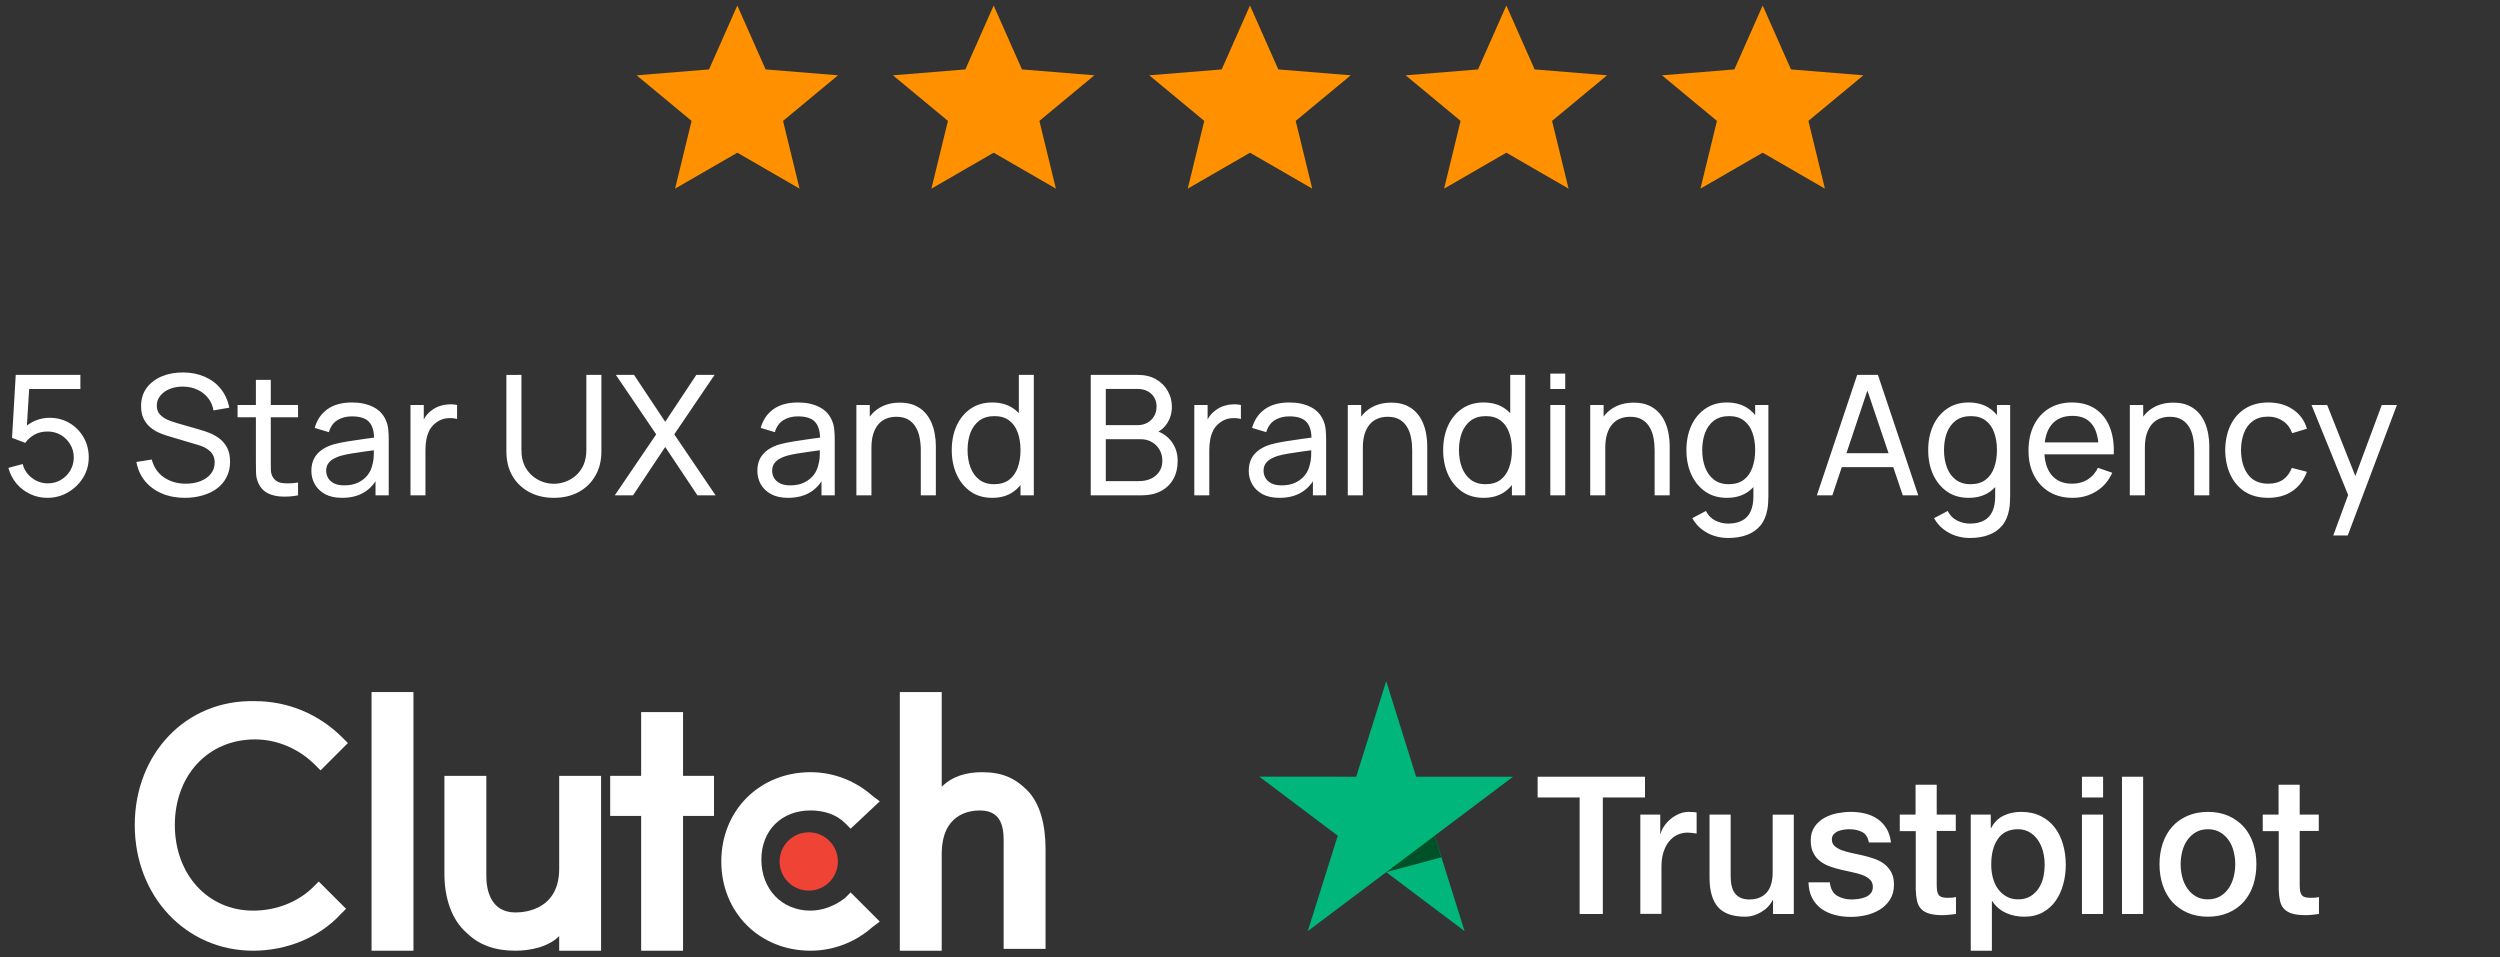
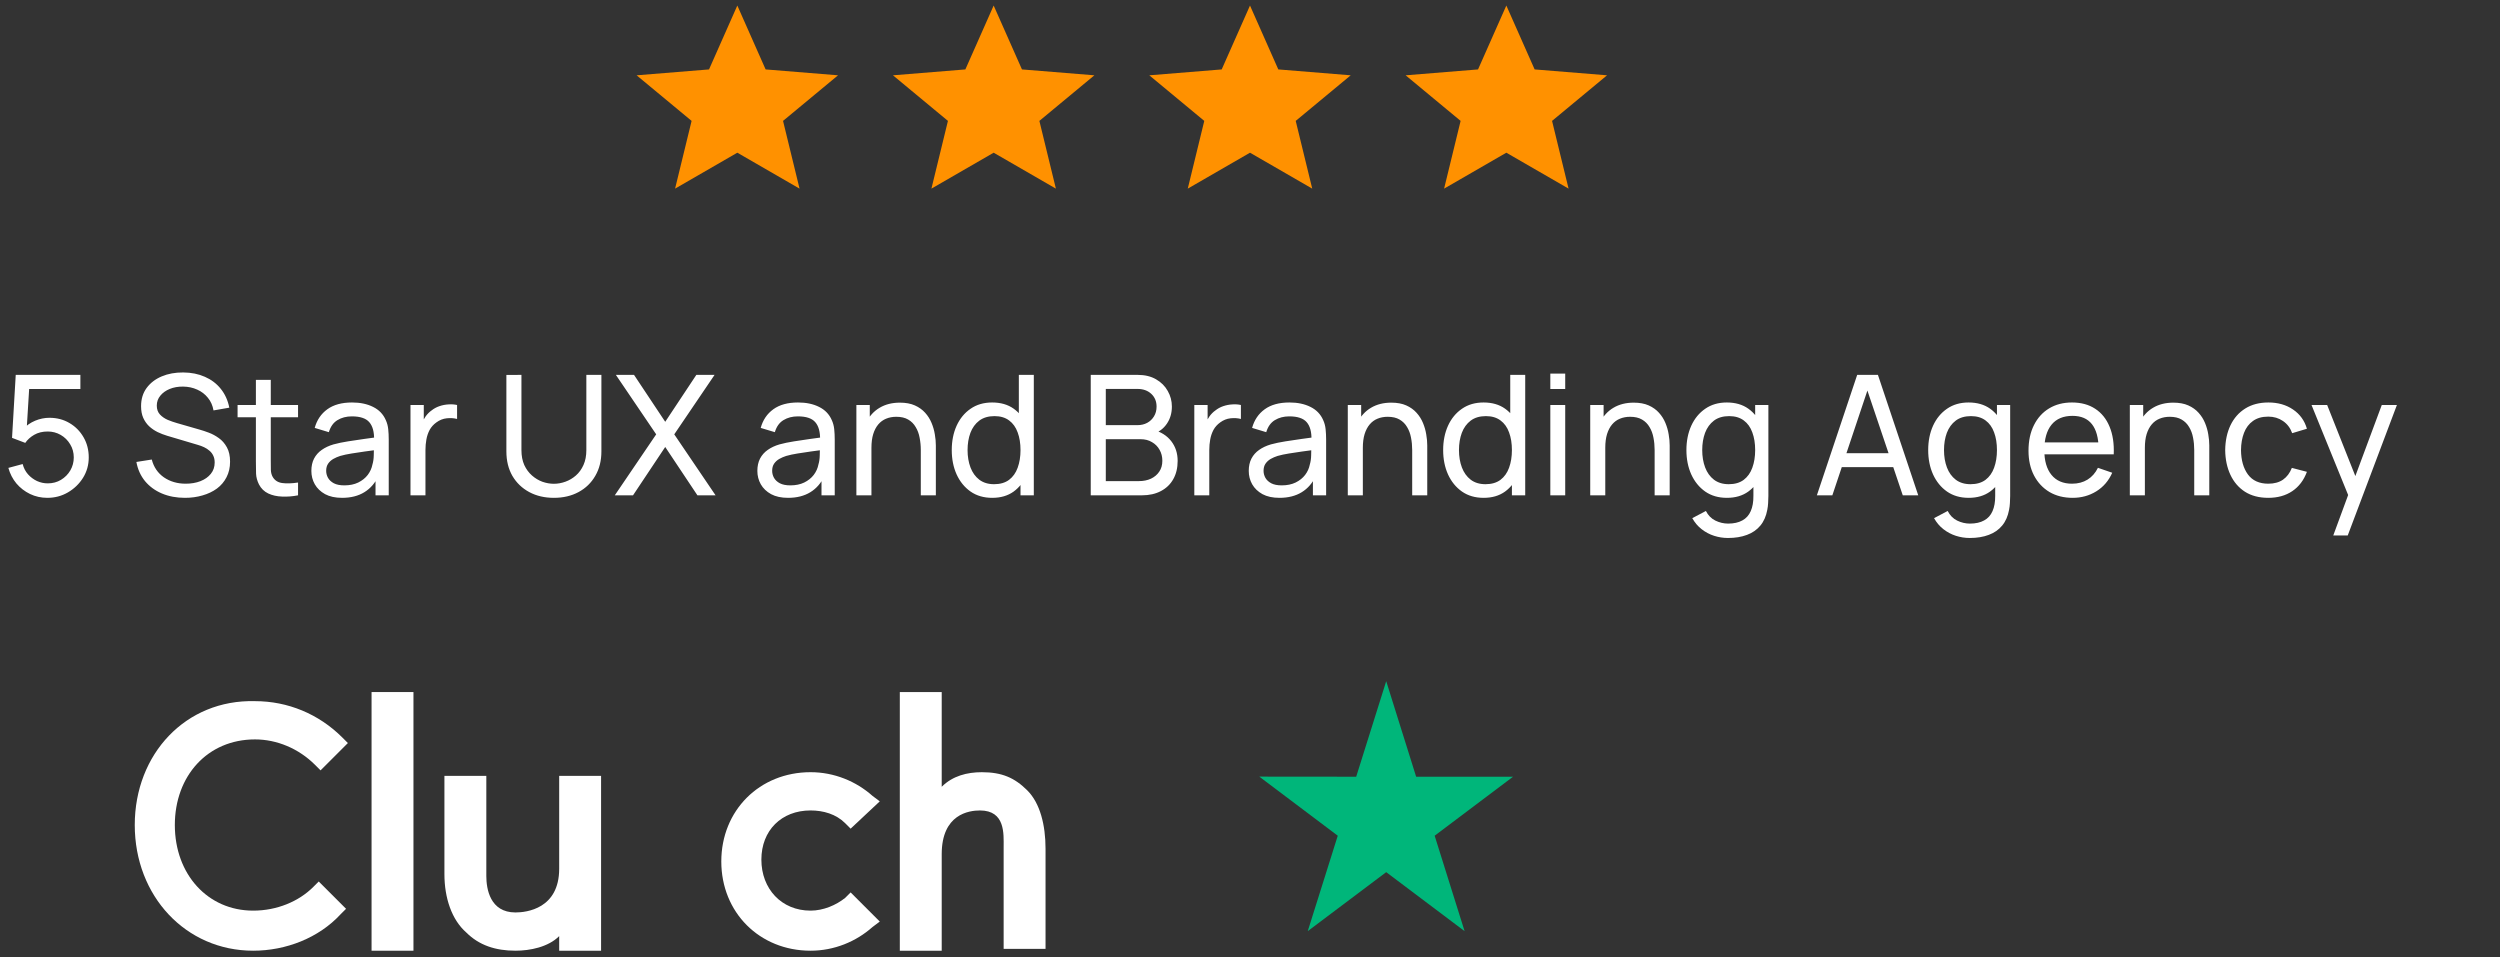
<svg xmlns="http://www.w3.org/2000/svg" width="269" height="103" viewBox="0 0 269 103" fill="none">
  <rect x="0" y="0" width="269" height="103" fill="#333333" stroke="none" />
  <path d="M79.336 16.43L86.032 20.297L84.255 13.008L90.172 8.103L82.381 7.47L79.336 0.596L76.291 7.47L68.5 8.103L74.416 13.008L72.639 20.297L79.336 16.43Z" fill="#FF9100" />
  <path d="M106.918 16.43L113.614 20.297L111.837 13.008L117.754 8.103L109.963 7.47L106.918 0.596L103.873 7.47L96.082 8.103L101.998 13.008L100.221 20.297L106.918 16.43Z" fill="#FF9100" />
  <path d="M134.5 16.43L141.196 20.297L139.419 13.008L145.336 8.103L137.545 7.47L134.5 0.596L131.455 7.47L123.664 8.103L129.58 13.008L127.803 20.297L134.5 16.43Z" fill="#FF9100" />
  <path d="M162.082 16.43L168.778 20.297L167.001 13.008L172.918 8.103L165.127 7.47L162.082 0.596L159.037 7.47L151.246 8.103L157.162 13.008L155.385 20.297L162.082 16.43Z" fill="#FF9100" />
-   <path d="M189.664 16.43L196.36 20.297L194.583 13.008L200.5 8.103L192.709 7.47L189.664 0.596L186.619 7.47L178.828 8.103L184.744 13.008L182.967 20.297L189.664 16.43Z" fill="#FF9100" />
  <path d="M5.094 53.567C4.428 53.567 3.807 53.429 3.231 53.153C2.661 52.877 2.172 52.499 1.764 52.019C1.362 51.533 1.074 50.975 0.9 50.345L2.439 49.931C2.547 50.357 2.739 50.726 3.015 51.038C3.291 51.344 3.612 51.584 3.978 51.758C4.35 51.926 4.737 52.01 5.139 52.01C5.667 52.01 6.141 51.884 6.561 51.632C6.987 51.374 7.323 51.035 7.569 50.615C7.815 50.189 7.938 49.724 7.938 49.22C7.938 48.698 7.809 48.227 7.551 47.807C7.299 47.381 6.96 47.045 6.534 46.799C6.108 46.553 5.643 46.43 5.139 46.43C4.569 46.43 4.08 46.55 3.672 46.79C3.27 47.024 2.952 47.312 2.718 47.654L1.296 47.114L1.692 40.337H8.649V41.858H2.466L3.177 41.192L2.844 46.619L2.493 46.16C2.853 45.776 3.282 45.479 3.78 45.269C4.284 45.059 4.797 44.954 5.319 44.954C6.123 44.954 6.843 45.143 7.479 45.521C8.115 45.893 8.619 46.403 8.991 47.051C9.363 47.693 9.549 48.416 9.549 49.22C9.549 50.018 9.345 50.747 8.937 51.407C8.529 52.061 7.986 52.586 7.308 52.982C6.636 53.372 5.898 53.567 5.094 53.567ZM19.904 53.567C18.986 53.567 18.158 53.411 17.42 53.099C16.688 52.787 16.082 52.343 15.602 51.767C15.128 51.185 14.819 50.498 14.675 49.706L16.331 49.445C16.541 50.261 16.976 50.9 17.636 51.362C18.302 51.818 19.085 52.046 19.985 52.046C20.567 52.046 21.092 51.956 21.56 51.776C22.034 51.59 22.409 51.326 22.685 50.984C22.961 50.642 23.099 50.237 23.099 49.769C23.099 49.481 23.048 49.235 22.946 49.031C22.85 48.821 22.715 48.644 22.541 48.5C22.373 48.35 22.181 48.224 21.965 48.122C21.749 48.02 21.524 47.936 21.29 47.87L17.987 46.889C17.627 46.781 17.279 46.646 16.943 46.484C16.607 46.316 16.307 46.109 16.043 45.863C15.779 45.611 15.569 45.311 15.413 44.963C15.257 44.609 15.179 44.192 15.179 43.712C15.179 42.944 15.377 42.29 15.773 41.75C16.175 41.204 16.718 40.787 17.402 40.499C18.086 40.211 18.857 40.07 19.715 40.076C20.585 40.082 21.362 40.238 22.046 40.544C22.736 40.844 23.306 41.276 23.756 41.84C24.212 42.404 24.518 43.079 24.674 43.865L22.973 44.162C22.883 43.634 22.682 43.181 22.37 42.803C22.064 42.419 21.68 42.125 21.218 41.921C20.756 41.711 20.249 41.603 19.697 41.597C19.169 41.591 18.692 41.675 18.266 41.849C17.84 42.023 17.501 42.266 17.249 42.578C16.997 42.884 16.871 43.238 16.871 43.64C16.871 44.036 16.985 44.357 17.213 44.603C17.441 44.843 17.72 45.035 18.05 45.179C18.386 45.317 18.713 45.431 19.031 45.521L21.497 46.232C21.779 46.31 22.103 46.418 22.469 46.556C22.841 46.694 23.201 46.889 23.549 47.141C23.897 47.387 24.185 47.717 24.413 48.131C24.641 48.539 24.755 49.055 24.755 49.679C24.755 50.303 24.629 50.858 24.377 51.344C24.131 51.83 23.786 52.238 23.342 52.568C22.898 52.892 22.382 53.138 21.794 53.306C21.206 53.48 20.576 53.567 19.904 53.567ZM32.07 53.297C31.494 53.411 30.924 53.456 30.36 53.432C29.802 53.414 29.304 53.303 28.866 53.099C28.428 52.889 28.095 52.565 27.867 52.127C27.675 51.743 27.57 51.356 27.552 50.966C27.54 50.57 27.534 50.123 27.534 49.625V40.877H29.136V49.553C29.136 49.949 29.139 50.288 29.145 50.57C29.157 50.852 29.22 51.095 29.334 51.299C29.55 51.683 29.892 51.908 30.36 51.974C30.834 52.04 31.404 52.022 32.07 51.92V53.297ZM25.563 44.9V43.577H32.07V44.9H25.563ZM36.806 53.567C36.08 53.567 35.471 53.435 34.979 53.171C34.493 52.901 34.124 52.547 33.872 52.109C33.626 51.671 33.503 51.191 33.503 50.669C33.503 50.159 33.599 49.718 33.791 49.346C33.989 48.968 34.265 48.656 34.619 48.41C34.973 48.158 35.396 47.96 35.888 47.816C36.35 47.69 36.866 47.582 37.436 47.492C38.012 47.396 38.594 47.309 39.182 47.231C39.77 47.153 40.319 47.078 40.829 47.006L40.253 47.339C40.271 46.475 40.097 45.836 39.731 45.422C39.371 45.008 38.747 44.801 37.859 44.801C37.271 44.801 36.755 44.936 36.311 45.206C35.873 45.47 35.564 45.902 35.384 46.502L33.863 46.043C34.097 45.191 34.55 44.522 35.222 44.036C35.894 43.55 36.779 43.307 37.877 43.307C38.759 43.307 39.515 43.466 40.145 43.784C40.781 44.096 41.237 44.57 41.513 45.206C41.651 45.506 41.738 45.833 41.774 46.187C41.81 46.535 41.828 46.901 41.828 47.285V53.297H40.406V50.966L40.739 51.182C40.373 51.968 39.86 52.562 39.2 52.964C38.546 53.366 37.748 53.567 36.806 53.567ZM37.049 52.226C37.625 52.226 38.123 52.124 38.543 51.92C38.969 51.71 39.311 51.437 39.569 51.101C39.827 50.759 39.995 50.387 40.073 49.985C40.163 49.685 40.211 49.352 40.217 48.986C40.229 48.614 40.235 48.329 40.235 48.131L40.793 48.374C40.271 48.446 39.758 48.515 39.254 48.581C38.75 48.647 38.273 48.719 37.823 48.797C37.373 48.869 36.968 48.956 36.608 49.058C36.344 49.142 36.095 49.25 35.861 49.382C35.633 49.514 35.447 49.685 35.303 49.895C35.165 50.099 35.096 50.354 35.096 50.66C35.096 50.924 35.162 51.176 35.294 51.416C35.432 51.656 35.642 51.851 35.924 52.001C36.212 52.151 36.587 52.226 37.049 52.226ZM44.168 53.297V43.577H45.599V45.926L45.365 45.62C45.479 45.32 45.626 45.044 45.806 44.792C45.992 44.54 46.199 44.333 46.427 44.171C46.679 43.967 46.964 43.811 47.282 43.703C47.6 43.595 47.924 43.532 48.254 43.514C48.584 43.49 48.893 43.511 49.181 43.577V45.08C48.845 44.99 48.476 44.966 48.074 45.008C47.672 45.05 47.3 45.197 46.958 45.449C46.646 45.671 46.403 45.941 46.229 46.259C46.061 46.577 45.944 46.922 45.878 47.294C45.812 47.66 45.779 48.035 45.779 48.419V53.297H44.168ZM59.599 53.567C58.597 53.567 57.712 53.36 56.944 52.946C56.176 52.532 55.573 51.953 55.135 51.209C54.703 50.459 54.487 49.58 54.487 48.572V40.346L56.107 40.337V48.437C56.107 49.049 56.209 49.583 56.413 50.039C56.623 50.489 56.899 50.864 57.241 51.164C57.583 51.464 57.958 51.689 58.366 51.839C58.78 51.983 59.191 52.055 59.599 52.055C60.013 52.055 60.427 51.98 60.841 51.83C61.255 51.68 61.63 51.458 61.966 51.164C62.308 50.864 62.581 50.486 62.785 50.03C62.989 49.574 63.091 49.043 63.091 48.437V40.337H64.711V48.572C64.711 49.574 64.492 50.45 64.054 51.2C63.622 51.95 63.022 52.532 62.254 52.946C61.486 53.36 60.601 53.567 59.599 53.567ZM66.151 53.297L70.606 46.736L66.268 40.337H68.221L71.578 45.386L74.926 40.337H76.888L72.55 46.736L76.996 53.297H75.043L71.578 48.095L68.113 53.297H66.151ZM84.794 53.567C84.069 53.567 83.46 53.435 82.968 53.171C82.481 52.901 82.112 52.547 81.861 52.109C81.615 51.671 81.492 51.191 81.492 50.669C81.492 50.159 81.588 49.718 81.779 49.346C81.978 48.968 82.254 48.656 82.608 48.41C82.962 48.158 83.385 47.96 83.876 47.816C84.338 47.69 84.855 47.582 85.424 47.492C86.001 47.396 86.582 47.309 87.171 47.231C87.758 47.153 88.308 47.078 88.817 47.006L88.242 47.339C88.26 46.475 88.085 45.836 87.719 45.422C87.359 45.008 86.736 44.801 85.847 44.801C85.26 44.801 84.743 44.936 84.299 45.206C83.862 45.47 83.552 45.902 83.373 46.502L81.852 46.043C82.085 45.191 82.538 44.522 83.21 44.036C83.882 43.55 84.767 43.307 85.865 43.307C86.748 43.307 87.504 43.466 88.133 43.784C88.769 44.096 89.225 44.57 89.501 45.206C89.639 45.506 89.727 45.833 89.763 46.187C89.799 46.535 89.817 46.901 89.817 47.285V53.297H88.394V50.966L88.728 51.182C88.362 51.968 87.849 52.562 87.189 52.964C86.534 53.366 85.737 53.567 84.794 53.567ZM85.037 52.226C85.614 52.226 86.112 52.124 86.531 51.92C86.957 51.71 87.299 51.437 87.558 51.101C87.816 50.759 87.984 50.387 88.061 49.985C88.151 49.685 88.2 49.352 88.206 48.986C88.218 48.614 88.224 48.329 88.224 48.131L88.781 48.374C88.26 48.446 87.746 48.515 87.243 48.581C86.739 48.647 86.261 48.719 85.811 48.797C85.362 48.869 84.957 48.956 84.597 49.058C84.332 49.142 84.084 49.25 83.85 49.382C83.621 49.514 83.436 49.685 83.291 49.895C83.153 50.099 83.085 50.354 83.085 50.66C83.085 50.924 83.15 51.176 83.282 51.416C83.421 51.656 83.63 51.851 83.912 52.001C84.201 52.151 84.576 52.226 85.037 52.226ZM99.078 53.297V48.428C99.078 47.966 99.035 47.522 98.951 47.096C98.874 46.67 98.733 46.289 98.528 45.953C98.331 45.611 98.061 45.341 97.719 45.143C97.382 44.945 96.957 44.846 96.441 44.846C96.038 44.846 95.672 44.915 95.343 45.053C95.019 45.185 94.74 45.389 94.505 45.665C94.272 45.941 94.088 46.289 93.957 46.709C93.831 47.123 93.767 47.612 93.767 48.176L92.715 47.852C92.715 46.91 92.882 46.103 93.219 45.431C93.561 44.753 94.037 44.234 94.65 43.874C95.267 43.508 95.993 43.325 96.828 43.325C97.457 43.325 97.995 43.424 98.439 43.622C98.882 43.82 99.251 44.084 99.546 44.414C99.84 44.738 100.07 45.104 100.238 45.512C100.406 45.914 100.523 46.325 100.589 46.745C100.661 47.159 100.697 47.552 100.697 47.924V53.297H99.078ZM92.147 53.297V43.577H93.588V46.178H93.767V53.297H92.147ZM106.765 53.567C105.859 53.567 105.082 53.342 104.434 52.892C103.786 52.436 103.285 51.821 102.931 51.047C102.583 50.273 102.409 49.4 102.409 48.428C102.409 47.456 102.583 46.583 102.931 45.809C103.285 45.035 103.786 44.426 104.434 43.982C105.082 43.532 105.856 43.307 106.756 43.307C107.674 43.307 108.445 43.529 109.069 43.973C109.693 44.417 110.164 45.026 110.482 45.8C110.806 46.574 110.968 47.45 110.968 48.428C110.968 49.394 110.806 50.267 110.482 51.047C110.164 51.821 109.693 52.436 109.069 52.892C108.445 53.342 107.677 53.567 106.765 53.567ZM106.963 52.1C107.617 52.1 108.154 51.944 108.574 51.632C108.994 51.314 109.303 50.879 109.501 50.327C109.705 49.769 109.807 49.136 109.807 48.428C109.807 47.708 109.705 47.075 109.501 46.529C109.303 45.977 108.997 45.548 108.583 45.242C108.169 44.93 107.644 44.774 107.008 44.774C106.348 44.774 105.802 44.936 105.37 45.26C104.944 45.584 104.626 46.022 104.416 46.574C104.212 47.126 104.11 47.744 104.11 48.428C104.11 49.118 104.215 49.742 104.425 50.3C104.635 50.852 104.95 51.29 105.37 51.614C105.796 51.938 106.327 52.1 106.963 52.1ZM109.807 53.297V46.142H109.627V40.337H111.238V53.297H109.807ZM117.364 53.297V40.337H122.413C123.187 40.337 123.847 40.496 124.393 40.814C124.945 41.132 125.365 41.552 125.653 42.074C125.947 42.59 126.094 43.148 126.094 43.748C126.094 44.45 125.914 45.065 125.554 45.593C125.194 46.121 124.708 46.484 124.096 46.682L124.078 46.241C124.912 46.463 125.56 46.871 126.022 47.465C126.484 48.059 126.715 48.767 126.715 49.589C126.715 50.345 126.559 50.999 126.247 51.551C125.941 52.103 125.497 52.532 124.915 52.838C124.339 53.144 123.655 53.297 122.863 53.297H117.364ZM118.984 51.767H122.557C123.037 51.767 123.466 51.68 123.844 51.506C124.222 51.326 124.519 51.074 124.735 50.75C124.957 50.426 125.068 50.036 125.068 49.58C125.068 49.142 124.969 48.749 124.771 48.401C124.579 48.053 124.306 47.777 123.952 47.573C123.604 47.363 123.199 47.258 122.737 47.258H118.984V51.767ZM118.984 45.746H122.395C122.779 45.746 123.124 45.665 123.43 45.503C123.742 45.335 123.988 45.101 124.168 44.801C124.354 44.501 124.447 44.15 124.447 43.748C124.447 43.19 124.258 42.734 123.88 42.38C123.502 42.026 123.007 41.849 122.395 41.849H118.984V45.746ZM128.508 53.297V43.577H129.939V45.926L129.705 45.62C129.819 45.32 129.966 45.044 130.146 44.792C130.332 44.54 130.539 44.333 130.767 44.171C131.019 43.967 131.304 43.811 131.622 43.703C131.94 43.595 132.264 43.532 132.594 43.514C132.924 43.49 133.233 43.511 133.521 43.577V45.08C133.185 44.99 132.816 44.966 132.414 45.008C132.012 45.05 131.64 45.197 131.298 45.449C130.986 45.671 130.743 45.941 130.569 46.259C130.401 46.577 130.284 46.922 130.218 47.294C130.152 47.66 130.119 48.035 130.119 48.419V53.297H128.508ZM137.669 53.567C136.943 53.567 136.334 53.435 135.842 53.171C135.356 52.901 134.987 52.547 134.735 52.109C134.489 51.671 134.366 51.191 134.366 50.669C134.366 50.159 134.462 49.718 134.654 49.346C134.852 48.968 135.128 48.656 135.482 48.41C135.836 48.158 136.259 47.96 136.751 47.816C137.213 47.69 137.729 47.582 138.299 47.492C138.875 47.396 139.457 47.309 140.045 47.231C140.633 47.153 141.182 47.078 141.692 47.006L141.116 47.339C141.134 46.475 140.96 45.836 140.594 45.422C140.234 45.008 139.61 44.801 138.722 44.801C138.134 44.801 137.618 44.936 137.174 45.206C136.736 45.47 136.427 45.902 136.247 46.502L134.726 46.043C134.96 45.191 135.413 44.522 136.085 44.036C136.757 43.55 137.642 43.307 138.74 43.307C139.622 43.307 140.378 43.466 141.008 43.784C141.644 44.096 142.1 44.57 142.376 45.206C142.514 45.506 142.601 45.833 142.637 46.187C142.673 46.535 142.691 46.901 142.691 47.285V53.297H141.269V50.966L141.602 51.182C141.236 51.968 140.723 52.562 140.063 52.964C139.409 53.366 138.611 53.567 137.669 53.567ZM137.912 52.226C138.488 52.226 138.986 52.124 139.406 51.92C139.832 51.71 140.174 51.437 140.432 51.101C140.69 50.759 140.858 50.387 140.936 49.985C141.026 49.685 141.074 49.352 141.08 48.986C141.092 48.614 141.098 48.329 141.098 48.131L141.656 48.374C141.134 48.446 140.621 48.515 140.117 48.581C139.613 48.647 139.136 48.719 138.686 48.797C138.236 48.869 137.831 48.956 137.471 49.058C137.207 49.142 136.958 49.25 136.724 49.382C136.496 49.514 136.31 49.685 136.166 49.895C136.028 50.099 135.959 50.354 135.959 50.66C135.959 50.924 136.025 51.176 136.157 51.416C136.295 51.656 136.505 51.851 136.787 52.001C137.075 52.151 137.45 52.226 137.912 52.226ZM151.952 53.297V48.428C151.952 47.966 151.91 47.522 151.826 47.096C151.748 46.67 151.607 46.289 151.403 45.953C151.205 45.611 150.935 45.341 150.593 45.143C150.257 44.945 149.831 44.846 149.315 44.846C148.913 44.846 148.547 44.915 148.217 45.053C147.893 45.185 147.614 45.389 147.38 45.665C147.146 45.941 146.963 46.289 146.831 46.709C146.705 47.123 146.642 47.612 146.642 48.176L145.589 47.852C145.589 46.91 145.757 46.103 146.093 45.431C146.435 44.753 146.912 44.234 147.524 43.874C148.142 43.508 148.868 43.325 149.702 43.325C150.332 43.325 150.869 43.424 151.313 43.622C151.757 43.82 152.126 44.084 152.42 44.414C152.714 44.738 152.945 45.104 153.113 45.512C153.281 45.914 153.398 46.325 153.464 46.745C153.536 47.159 153.572 47.552 153.572 47.924V53.297H151.952ZM145.022 53.297V43.577H146.462V46.178H146.642V53.297H145.022ZM159.64 53.567C158.734 53.567 157.957 53.342 157.309 52.892C156.661 52.436 156.16 51.821 155.806 51.047C155.458 50.273 155.284 49.4 155.284 48.428C155.284 47.456 155.458 46.583 155.806 45.809C156.16 45.035 156.661 44.426 157.309 43.982C157.957 43.532 158.731 43.307 159.631 43.307C160.549 43.307 161.32 43.529 161.944 43.973C162.568 44.417 163.039 45.026 163.357 45.8C163.681 46.574 163.843 47.45 163.843 48.428C163.843 49.394 163.681 50.267 163.357 51.047C163.039 51.821 162.568 52.436 161.944 52.892C161.32 53.342 160.552 53.567 159.64 53.567ZM159.838 52.1C160.492 52.1 161.029 51.944 161.449 51.632C161.869 51.314 162.178 50.879 162.376 50.327C162.58 49.769 162.682 49.136 162.682 48.428C162.682 47.708 162.58 47.075 162.376 46.529C162.178 45.977 161.872 45.548 161.458 45.242C161.044 44.93 160.519 44.774 159.883 44.774C159.223 44.774 158.677 44.936 158.245 45.26C157.819 45.584 157.501 46.022 157.291 46.574C157.087 47.126 156.985 47.744 156.985 48.428C156.985 49.118 157.09 49.742 157.3 50.3C157.51 50.852 157.825 51.29 158.245 51.614C158.671 51.938 159.202 52.1 159.838 52.1ZM162.682 53.297V46.142H162.502V40.337H164.113V53.297H162.682ZM166.815 41.858V40.202H168.417V41.858H166.815ZM166.815 53.297V43.577H168.417V53.297H166.815ZM178.038 53.297V48.428C178.038 47.966 177.996 47.522 177.912 47.096C177.834 46.67 177.693 46.289 177.489 45.953C177.291 45.611 177.021 45.341 176.679 45.143C176.343 44.945 175.917 44.846 175.401 44.846C174.999 44.846 174.633 44.915 174.303 45.053C173.979 45.185 173.7 45.389 173.466 45.665C173.232 45.941 173.049 46.289 172.917 46.709C172.791 47.123 172.728 47.612 172.728 48.176L171.675 47.852C171.675 46.91 171.843 46.103 172.179 45.431C172.521 44.753 172.998 44.234 173.61 43.874C174.228 43.508 174.954 43.325 175.788 43.325C176.418 43.325 176.955 43.424 177.399 43.622C177.843 43.82 178.212 44.084 178.506 44.414C178.8 44.738 179.031 45.104 179.199 45.512C179.367 45.914 179.484 46.325 179.55 46.745C179.622 47.159 179.658 47.552 179.658 47.924V53.297H178.038ZM171.108 53.297V43.577H172.548V46.178H172.728V53.297H171.108ZM185.931 57.887C185.421 57.887 184.923 57.809 184.437 57.653C183.951 57.497 183.504 57.26 183.096 56.942C182.694 56.63 182.358 56.234 182.088 55.754L183.555 54.98C183.795 55.454 184.134 55.799 184.572 56.015C185.016 56.231 185.472 56.339 185.94 56.339C186.558 56.339 187.071 56.225 187.479 55.997C187.887 55.775 188.187 55.442 188.379 54.998C188.577 54.554 188.673 54.002 188.667 53.342V50.687H188.856V43.577H190.278V53.36C190.278 53.624 190.269 53.879 190.251 54.125C190.239 54.371 190.209 54.614 190.161 54.854C190.035 55.544 189.786 56.111 189.414 56.555C189.042 57.005 188.562 57.338 187.974 57.554C187.386 57.776 186.705 57.887 185.931 57.887ZM185.814 53.567C184.908 53.567 184.131 53.342 183.483 52.892C182.835 52.436 182.334 51.821 181.98 51.047C181.632 50.273 181.458 49.4 181.458 48.428C181.458 47.456 181.632 46.583 181.98 45.809C182.334 45.035 182.835 44.426 183.483 43.982C184.131 43.532 184.905 43.307 185.805 43.307C186.723 43.307 187.494 43.529 188.118 43.973C188.742 44.417 189.213 45.026 189.531 45.8C189.855 46.574 190.017 47.45 190.017 48.428C190.017 49.394 189.855 50.267 189.531 51.047C189.213 51.821 188.742 52.436 188.118 52.892C187.494 53.342 186.726 53.567 185.814 53.567ZM186.012 52.1C186.666 52.1 187.203 51.944 187.623 51.632C188.043 51.314 188.352 50.879 188.55 50.327C188.754 49.769 188.856 49.136 188.856 48.428C188.856 47.708 188.754 47.075 188.55 46.529C188.352 45.977 188.046 45.548 187.632 45.242C187.218 44.93 186.693 44.774 186.057 44.774C185.397 44.774 184.851 44.936 184.419 45.26C183.993 45.584 183.675 46.022 183.465 46.574C183.261 47.126 183.159 47.744 183.159 48.428C183.159 49.118 183.264 49.742 183.474 50.3C183.684 50.852 183.999 51.29 184.419 51.614C184.845 51.938 185.376 52.1 186.012 52.1ZM195.495 53.297L199.833 40.337H202.065L206.403 53.297H204.738L200.679 41.273H201.183L197.16 53.297H195.495ZM197.583 50.264V48.761H204.315V50.264H197.583ZM211.947 57.887C211.437 57.887 210.939 57.809 210.453 57.653C209.967 57.497 209.52 57.26 209.112 56.942C208.71 56.63 208.374 56.234 208.104 55.754L209.571 54.98C209.811 55.454 210.15 55.799 210.588 56.015C211.032 56.231 211.488 56.339 211.956 56.339C212.574 56.339 213.087 56.225 213.495 55.997C213.903 55.775 214.203 55.442 214.395 54.998C214.593 54.554 214.689 54.002 214.683 53.342V50.687H214.872V43.577H216.294V53.36C216.294 53.624 216.285 53.879 216.267 54.125C216.255 54.371 216.225 54.614 216.177 54.854C216.051 55.544 215.802 56.111 215.43 56.555C215.058 57.005 214.578 57.338 213.99 57.554C213.402 57.776 212.721 57.887 211.947 57.887ZM211.83 53.567C210.924 53.567 210.147 53.342 209.499 52.892C208.851 52.436 208.35 51.821 207.996 51.047C207.648 50.273 207.474 49.4 207.474 48.428C207.474 47.456 207.648 46.583 207.996 45.809C208.35 45.035 208.851 44.426 209.499 43.982C210.147 43.532 210.921 43.307 211.821 43.307C212.739 43.307 213.51 43.529 214.134 43.973C214.758 44.417 215.229 45.026 215.547 45.8C215.871 46.574 216.033 47.45 216.033 48.428C216.033 49.394 215.871 50.267 215.547 51.047C215.229 51.821 214.758 52.436 214.134 52.892C213.51 53.342 212.742 53.567 211.83 53.567ZM212.028 52.1C212.682 52.1 213.219 51.944 213.639 51.632C214.059 51.314 214.368 50.879 214.566 50.327C214.77 49.769 214.872 49.136 214.872 48.428C214.872 47.708 214.77 47.075 214.566 46.529C214.368 45.977 214.062 45.548 213.648 45.242C213.234 44.93 212.709 44.774 212.073 44.774C211.413 44.774 210.867 44.936 210.435 45.26C210.009 45.584 209.691 46.022 209.481 46.574C209.277 47.126 209.175 47.744 209.175 48.428C209.175 49.118 209.28 49.742 209.49 50.3C209.7 50.852 210.015 51.29 210.435 51.614C210.861 51.938 211.392 52.1 212.028 52.1ZM223.019 53.567C222.065 53.567 221.231 53.357 220.517 52.937C219.809 52.511 219.257 51.92 218.861 51.164C218.465 50.402 218.267 49.514 218.267 48.5C218.267 47.438 218.462 46.52 218.852 45.746C219.242 44.966 219.785 44.366 220.481 43.946C221.183 43.52 222.005 43.307 222.947 43.307C223.925 43.307 224.756 43.532 225.44 43.982C226.13 44.432 226.646 45.074 226.988 45.908C227.336 46.742 227.486 47.735 227.438 48.887H225.818V48.311C225.8 47.117 225.557 46.226 225.089 45.638C224.621 45.044 223.925 44.747 223.001 44.747C222.011 44.747 221.258 45.065 220.742 45.701C220.226 46.337 219.968 47.249 219.968 48.437C219.968 49.583 220.226 50.471 220.742 51.101C221.258 51.731 221.993 52.046 222.947 52.046C223.589 52.046 224.147 51.899 224.621 51.605C225.095 51.311 225.467 50.888 225.737 50.336L227.276 50.867C226.898 51.725 226.328 52.391 225.566 52.865C224.81 53.333 223.961 53.567 223.019 53.567ZM219.428 48.887V47.6H226.61V48.887H219.428ZM236.099 53.297V48.428C236.099 47.966 236.057 47.522 235.973 47.096C235.895 46.67 235.754 46.289 235.55 45.953C235.352 45.611 235.082 45.341 234.74 45.143C234.404 44.945 233.978 44.846 233.462 44.846C233.06 44.846 232.694 44.915 232.364 45.053C232.04 45.185 231.761 45.389 231.527 45.665C231.293 45.941 231.11 46.289 230.978 46.709C230.852 47.123 230.789 47.612 230.789 48.176L229.736 47.852C229.736 46.91 229.904 46.103 230.24 45.431C230.582 44.753 231.059 44.234 231.671 43.874C232.289 43.508 233.015 43.325 233.849 43.325C234.479 43.325 235.016 43.424 235.46 43.622C235.904 43.82 236.273 44.084 236.567 44.414C236.861 44.738 237.092 45.104 237.26 45.512C237.428 45.914 237.545 46.325 237.611 46.745C237.683 47.159 237.719 47.552 237.719 47.924V53.297H236.099ZM229.169 53.297V43.577H230.609V46.178H230.789V53.297H229.169ZM244.066 53.567C243.082 53.567 242.245 53.348 241.555 52.91C240.871 52.466 240.349 51.857 239.989 51.083C239.629 50.309 239.443 49.427 239.431 48.437C239.443 47.423 239.632 46.532 239.998 45.764C240.37 44.99 240.901 44.387 241.591 43.955C242.281 43.523 243.112 43.307 244.084 43.307C245.11 43.307 245.992 43.559 246.73 44.063C247.474 44.567 247.972 45.257 248.224 46.133L246.64 46.61C246.436 46.046 246.103 45.608 245.641 45.296C245.185 44.984 244.66 44.828 244.066 44.828C243.4 44.828 242.851 44.984 242.419 45.296C241.987 45.602 241.666 46.028 241.456 46.574C241.246 47.114 241.138 47.735 241.132 48.437C241.144 49.517 241.393 50.39 241.879 51.056C242.371 51.716 243.1 52.046 244.066 52.046C244.702 52.046 245.23 51.902 245.65 51.614C246.07 51.32 246.388 50.897 246.604 50.345L248.224 50.768C247.888 51.674 247.363 52.367 246.649 52.847C245.935 53.327 245.074 53.567 244.066 53.567ZM251.059 57.617L252.94 52.505L252.967 54.017L248.719 43.577H250.402L253.732 51.974H253.156L256.279 43.577H257.908L252.616 57.617H251.059Z" fill="white" />
  <path d="M39.98 74.465H44.488V102.297H39.98V74.465Z" fill="white" />
  <path d="M60.168 93.477C60.168 97.788 56.64 98.18 55.464 98.18C52.72 98.18 52.328 95.632 52.328 94.26V83.481H47.82V94.064C47.82 96.612 48.604 98.965 50.172 100.336C51.544 101.708 53.308 102.296 55.464 102.296C57.032 102.296 58.992 101.904 60.168 100.728V102.296H64.676V83.481H60.168V93.477Z" fill="white" />
-   <path d="M73.496 76.621H68.988V83.481H65.656V87.793H68.988V102.297H73.496V87.793H76.828V83.481H73.496V76.621Z" fill="white" />
  <path d="M90.94 96.612C89.96 97.396 88.588 97.984 87.216 97.984C84.08 97.984 81.924 95.632 81.924 92.496C81.924 89.36 84.08 87.204 87.216 87.204C88.588 87.204 89.96 87.596 90.94 88.576L91.528 89.164L94.664 86.224L93.88 85.636C92.116 84.068 89.764 83.088 87.216 83.088C81.728 83.088 77.612 87.204 77.612 92.692C77.612 98.18 81.728 102.296 87.216 102.296C89.764 102.296 92.116 101.316 93.88 99.748L94.664 99.16L91.528 96.024L90.94 96.612Z" fill="white" />
  <path d="M110.54 85.049C109.168 83.677 107.796 83.089 105.64 83.089C104.072 83.089 102.504 83.481 101.328 84.657V74.465H96.82V102.297H101.328V91.909C101.328 87.597 104.268 87.205 105.444 87.205C108.188 87.205 107.992 89.753 107.992 91.125V102.101H112.5V91.321C112.5 88.773 111.912 86.421 110.54 85.049Z" fill="white" />
-   <path d="M87.02 95.829C88.752 95.829 90.156 94.425 90.156 92.693C90.156 90.961 88.752 89.557 87.02 89.557C85.288 89.557 83.884 90.961 83.884 92.693C83.884 94.425 85.288 95.829 87.02 95.829Z" fill="#EF4335" />
  <path d="M33.708 95.436C32.14 97.004 29.788 97.984 27.24 97.984C22.34 97.984 18.812 94.064 18.812 88.772C18.812 83.48 22.34 79.56 27.436 79.56C29.788 79.56 32.14 80.54 33.904 82.304L34.492 82.892L37.432 79.952L36.844 79.364C34.296 76.816 30.964 75.444 27.436 75.444C19.988 75.248 14.5 81.128 14.5 88.772C14.5 96.416 19.988 102.296 27.24 102.296C30.768 102.296 34.296 100.924 36.648 98.376L37.236 97.788L34.296 94.848L33.708 95.436Z" fill="white" />
  <g clip-path="url(#clip0_3873_4231)">
-     <path d="M165.459 83.574H177.002V85.805H172.464V98.345H169.968V85.805H165.449V83.574H165.459ZM176.509 87.65H178.643V89.714H178.683C178.753 89.422 178.884 89.141 179.075 88.87C179.266 88.599 179.498 88.338 179.77 88.119C180.041 87.89 180.343 87.713 180.675 87.567C181.007 87.431 181.35 87.358 181.692 87.358C181.953 87.358 182.145 87.369 182.245 87.379C182.346 87.389 182.447 87.41 182.557 87.421V89.693C182.396 89.662 182.235 89.641 182.064 89.62C181.893 89.599 181.732 89.589 181.571 89.589C181.189 89.589 180.826 89.672 180.484 89.829C180.142 89.985 179.85 90.225 179.599 90.527C179.347 90.84 179.146 91.215 178.995 91.674C178.844 92.132 178.773 92.654 178.773 93.248V98.335H176.499V87.65H176.509ZM193.013 98.345H190.779V96.855H190.739C190.457 97.397 190.045 97.824 189.491 98.147C188.938 98.47 188.374 98.637 187.8 98.637C186.442 98.637 185.456 98.293 184.852 97.595C184.248 96.896 183.946 95.843 183.946 94.436V87.65H186.22V94.207C186.22 95.145 186.391 95.812 186.744 96.198C187.086 96.584 187.579 96.782 188.203 96.782C188.686 96.782 189.078 96.709 189.4 96.552C189.723 96.396 189.984 96.198 190.175 95.937C190.377 95.687 190.518 95.374 190.608 95.02C190.699 94.665 190.739 94.28 190.739 93.863V87.66H193.013V98.345ZM196.888 94.916C196.958 95.604 197.21 96.083 197.643 96.365C198.085 96.636 198.609 96.782 199.223 96.782C199.434 96.782 199.675 96.761 199.947 96.73C200.219 96.698 200.48 96.625 200.712 96.531C200.953 96.438 201.145 96.292 201.306 96.104C201.457 95.916 201.527 95.677 201.517 95.374C201.507 95.072 201.396 94.822 201.195 94.634C200.994 94.436 200.742 94.29 200.43 94.165C200.118 94.05 199.766 93.946 199.363 93.863C198.961 93.779 198.558 93.686 198.146 93.592C197.723 93.498 197.31 93.373 196.918 93.237C196.525 93.102 196.173 92.914 195.861 92.674C195.549 92.445 195.298 92.143 195.117 91.778C194.925 91.413 194.835 90.965 194.835 90.423C194.835 89.839 194.976 89.36 195.247 88.963C195.519 88.567 195.871 88.255 196.284 88.015C196.707 87.775 197.17 87.608 197.683 87.504C198.196 87.41 198.689 87.358 199.152 87.358C199.685 87.358 200.199 87.421 200.682 87.535C201.165 87.65 201.608 87.838 202 88.109C202.393 88.369 202.715 88.713 202.976 89.13C203.238 89.547 203.399 90.058 203.469 90.652H201.094C200.984 90.089 200.742 89.704 200.35 89.516C199.957 89.318 199.504 89.224 199.001 89.224C198.84 89.224 198.649 89.234 198.428 89.266C198.206 89.297 198.005 89.349 197.804 89.422C197.612 89.495 197.451 89.61 197.31 89.756C197.18 89.902 197.109 90.089 197.109 90.329C197.109 90.621 197.21 90.85 197.401 91.028C197.592 91.205 197.844 91.351 198.156 91.476C198.468 91.59 198.82 91.695 199.223 91.778C199.625 91.861 200.038 91.955 200.46 92.049C200.873 92.143 201.275 92.268 201.678 92.403C202.081 92.539 202.433 92.727 202.745 92.966C203.057 93.206 203.308 93.498 203.5 93.852C203.691 94.207 203.791 94.655 203.791 95.176C203.791 95.812 203.65 96.344 203.369 96.792C203.087 97.23 202.725 97.595 202.282 97.866C201.839 98.137 201.336 98.345 200.792 98.47C200.249 98.595 199.706 98.658 199.172 98.658C198.518 98.658 197.914 98.585 197.361 98.429C196.807 98.272 196.324 98.043 195.922 97.741C195.519 97.428 195.197 97.042 194.966 96.584C194.734 96.125 194.613 95.572 194.593 94.936H196.888V94.916ZM204.395 87.65H206.116V84.439H208.39V87.65H210.443V89.412H208.39V95.124C208.39 95.374 208.4 95.583 208.421 95.77C208.441 95.948 208.491 96.104 208.562 96.229C208.632 96.354 208.743 96.448 208.894 96.511C209.045 96.573 209.236 96.604 209.497 96.604C209.658 96.604 209.819 96.604 209.98 96.594C210.141 96.584 210.303 96.563 210.464 96.521V98.345C210.212 98.376 209.96 98.397 209.729 98.429C209.487 98.46 209.246 98.47 208.994 98.47C208.39 98.47 207.907 98.408 207.545 98.293C207.183 98.178 206.891 98.001 206.69 97.772C206.478 97.543 206.348 97.261 206.267 96.917C206.197 96.573 206.146 96.177 206.136 95.739V89.433H204.415V87.65H204.395ZM212.054 87.65H214.207V89.099H214.247C214.569 88.474 215.012 88.036 215.586 87.765C216.159 87.494 216.773 87.358 217.448 87.358C218.263 87.358 218.967 87.504 219.571 87.806C220.175 88.098 220.678 88.505 221.081 89.026C221.483 89.547 221.775 90.152 221.976 90.84C222.177 91.528 222.278 92.268 222.278 93.05C222.278 93.769 222.188 94.468 222.006 95.135C221.825 95.812 221.554 96.406 221.191 96.928C220.829 97.449 220.366 97.855 219.803 98.168C219.239 98.481 218.585 98.637 217.82 98.637C217.488 98.637 217.156 98.606 216.824 98.543C216.492 98.481 216.17 98.376 215.868 98.241C215.566 98.106 215.274 97.928 215.022 97.709C214.761 97.49 214.549 97.24 214.368 96.959H214.328V102.296H212.054V87.65ZM220.004 93.008C220.004 92.529 219.943 92.059 219.823 91.601C219.702 91.142 219.521 90.746 219.279 90.392C219.038 90.037 218.736 89.756 218.384 89.547C218.021 89.339 217.609 89.224 217.146 89.224C216.19 89.224 215.465 89.568 214.982 90.256C214.499 90.944 214.257 91.861 214.257 93.008C214.257 93.55 214.318 94.05 214.449 94.509C214.58 94.968 214.761 95.364 215.022 95.698C215.274 96.031 215.576 96.292 215.928 96.479C216.28 96.677 216.693 96.771 217.156 96.771C217.679 96.771 218.112 96.656 218.474 96.438C218.836 96.219 219.128 95.927 219.36 95.583C219.591 95.228 219.762 94.832 219.863 94.384C219.953 93.936 220.004 93.477 220.004 93.008ZM224.019 83.574H226.293V85.805H224.019V83.574ZM224.019 87.65H226.293V98.345H224.019V87.65ZM228.326 83.574H230.601V98.345H228.326V83.574ZM237.575 98.637C236.75 98.637 236.015 98.491 235.371 98.21C234.727 97.928 234.183 97.532 233.73 97.042C233.288 96.542 232.946 95.948 232.714 95.26C232.483 94.572 232.362 93.811 232.362 92.987C232.362 92.174 232.483 91.424 232.714 90.736C232.946 90.048 233.288 89.453 233.73 88.953C234.173 88.453 234.727 88.067 235.371 87.786C236.015 87.504 236.75 87.358 237.575 87.358C238.4 87.358 239.135 87.504 239.779 87.786C240.423 88.067 240.966 88.463 241.419 88.953C241.862 89.453 242.204 90.048 242.435 90.736C242.667 91.424 242.788 92.174 242.788 92.987C242.788 93.811 242.667 94.572 242.435 95.26C242.204 95.948 241.862 96.542 241.419 97.042C240.976 97.543 240.423 97.928 239.779 98.21C239.135 98.491 238.4 98.637 237.575 98.637ZM237.575 96.771C238.078 96.771 238.521 96.656 238.893 96.438C239.265 96.219 239.567 95.927 239.809 95.572C240.05 95.218 240.221 94.811 240.342 94.363C240.453 93.915 240.513 93.456 240.513 92.987C240.513 92.529 240.453 92.08 240.342 91.622C240.232 91.163 240.05 90.767 239.809 90.412C239.567 90.058 239.265 89.777 238.893 89.558C238.521 89.339 238.078 89.224 237.575 89.224C237.072 89.224 236.629 89.339 236.256 89.558C235.884 89.777 235.582 90.069 235.341 90.412C235.099 90.767 234.928 91.163 234.807 91.622C234.697 92.08 234.636 92.529 234.636 92.987C234.636 93.456 234.697 93.915 234.807 94.363C234.918 94.811 235.099 95.218 235.341 95.572C235.582 95.927 235.884 96.219 236.256 96.438C236.629 96.667 237.072 96.771 237.575 96.771ZM243.452 87.65H245.173V84.439H247.447V87.65H249.5V89.412H247.447V95.124C247.447 95.374 247.457 95.583 247.477 95.77C247.497 95.948 247.548 96.104 247.618 96.229C247.689 96.354 247.799 96.448 247.95 96.511C248.101 96.573 248.292 96.604 248.554 96.604C248.715 96.604 248.876 96.604 249.037 96.594C249.198 96.584 249.359 96.563 249.52 96.521V98.345C249.269 98.376 249.017 98.397 248.786 98.429C248.544 98.46 248.303 98.47 248.051 98.47C247.447 98.47 246.964 98.408 246.602 98.293C246.239 98.178 245.948 98.001 245.746 97.772C245.535 97.543 245.404 97.261 245.324 96.917C245.253 96.573 245.203 96.177 245.193 95.739V89.433H243.472V87.65H243.452Z" fill="white" />
    <path d="M162.802 83.575H152.377L149.156 73.297L145.926 83.575L135.5 83.565L143.943 89.923L140.713 100.191L149.156 93.843L157.59 100.191L154.369 89.923L162.802 83.575Z" fill="#00B67A" />
-     <path d="M155.094 92.248L154.369 89.924L149.156 93.843L155.094 92.248Z" fill="#005128" />
  </g>
  <defs>
    <clipPath id="clip0_3873_4231">
      <rect width="114" height="29" fill="white" transform="translate(135.5 73.297)" />
    </clipPath>
  </defs>
</svg>